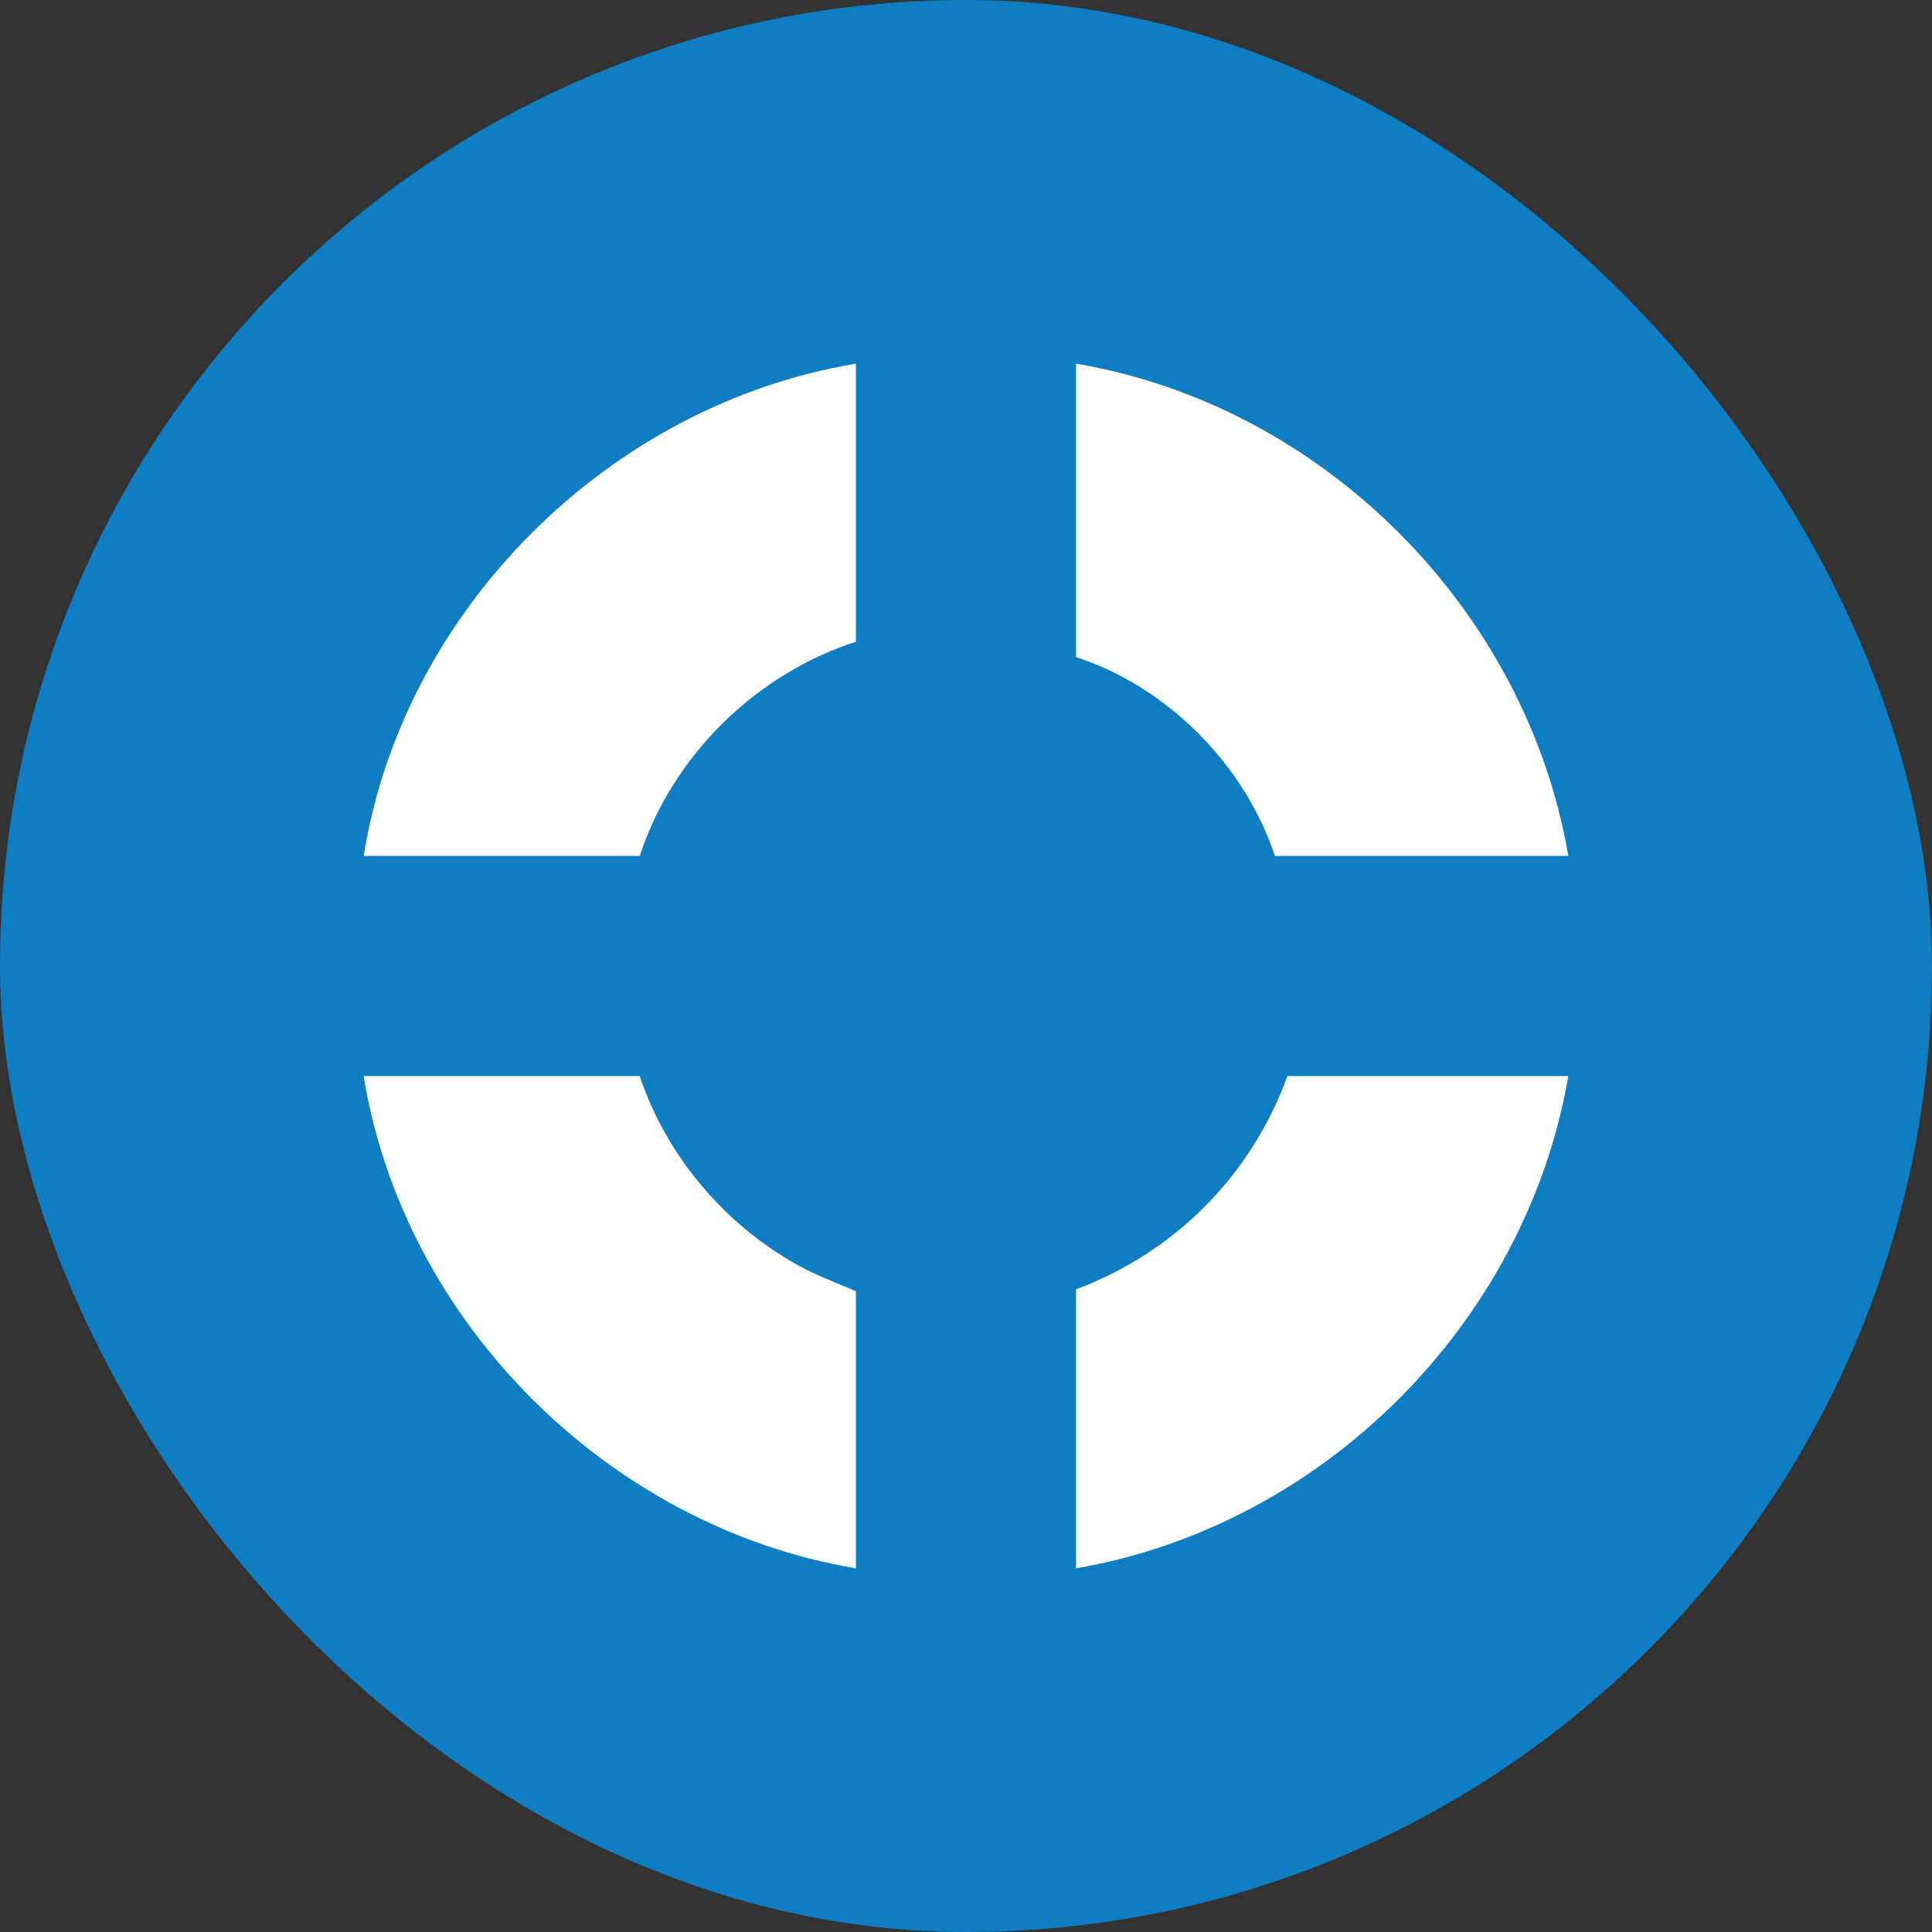
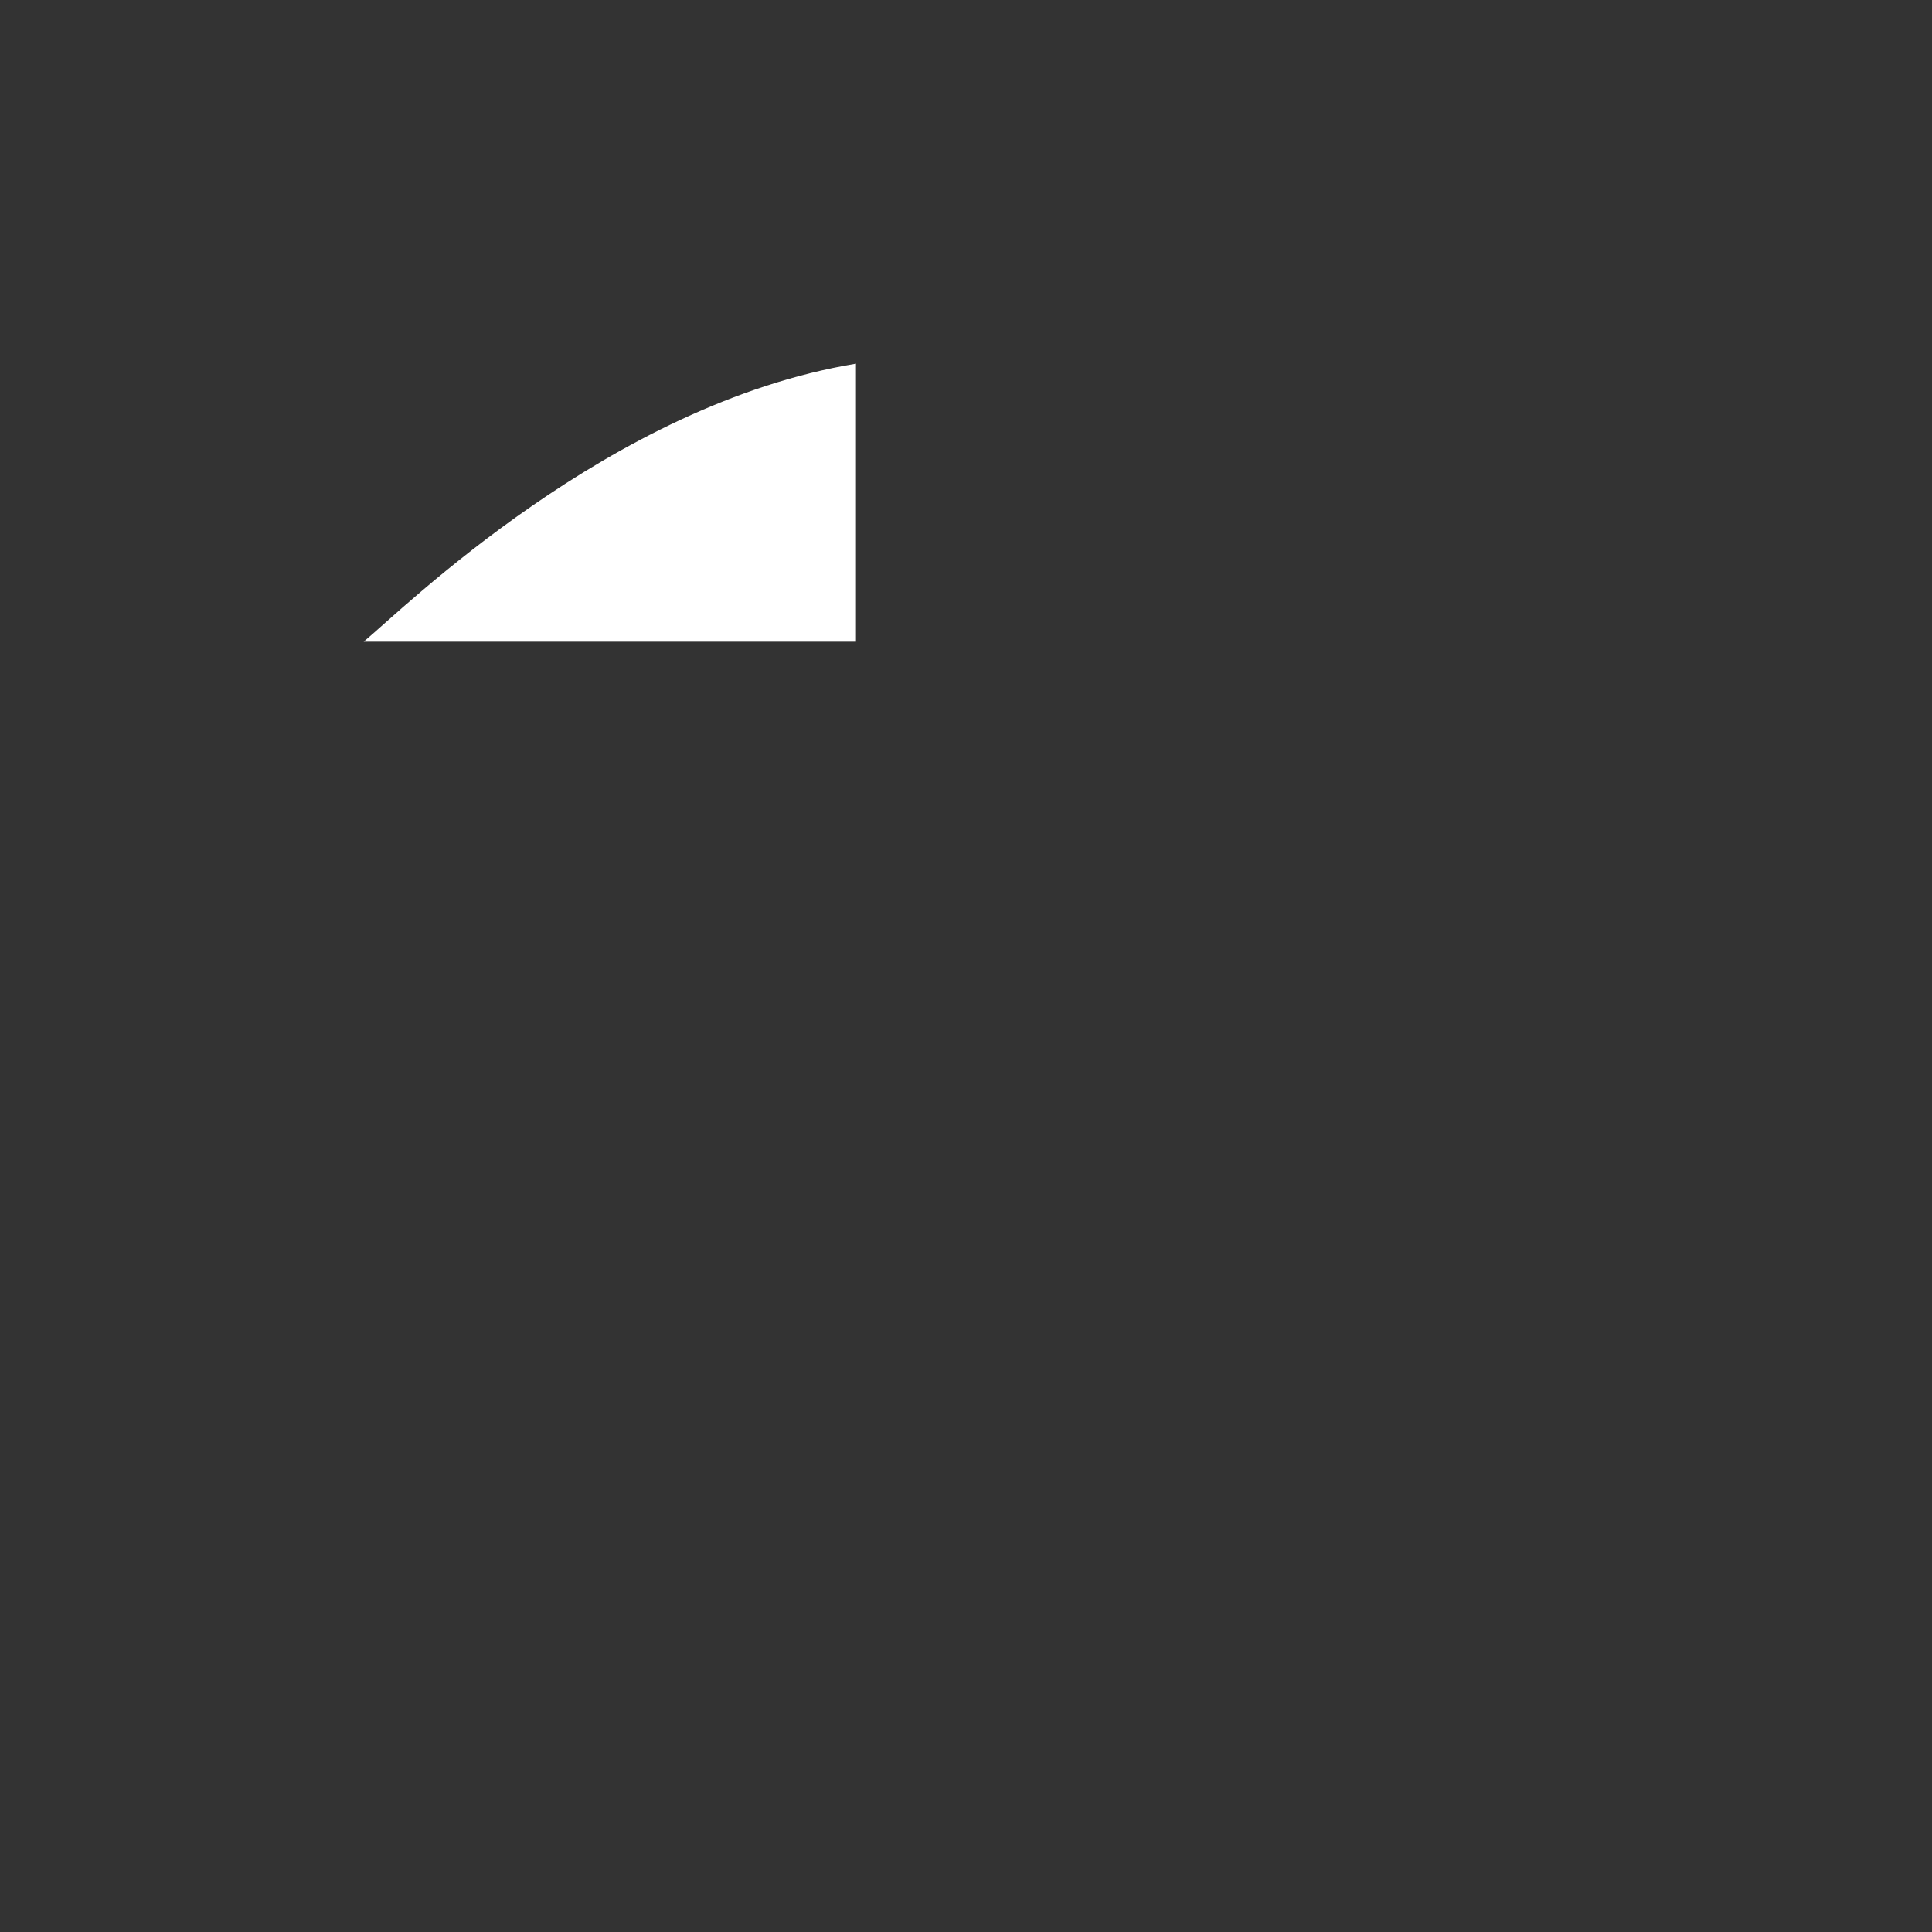
<svg xmlns="http://www.w3.org/2000/svg" width="85" height="85" viewBox="0 0 85 85" fill="none">
  <rect x="0" y="0" width="85" height="85" fill="#333333" stroke="none" />
-   <rect width="85" height="85" rx="42.5" fill="#0E7DC2" />
  <g clip-path="url(#clip0_463_266)">
-     <path d="M69 37.658H56.09C54.761 33.648 51.364 30.218 47.341 28.91V16C58.203 17.831 67.149 26.805 69 37.658Z" fill="white" />
-     <path d="M37.659 16V28.231C33.249 29.664 29.592 33.242 28.146 37.659H16C17.735 26.796 26.825 17.794 37.659 16Z" fill="white" />
-     <path d="M69 47.342C67.129 58.211 58.209 67.133 47.341 69V56.727C51.701 55.09 55.044 51.719 56.642 47.341H69V47.342Z" fill="white" />
-     <path d="M28.146 47.342C29.309 50.849 31.905 53.906 35.139 55.68C35.95 56.125 36.814 56.441 37.659 56.812V69.001C26.815 67.185 17.763 58.203 16 47.342H28.146Z" fill="white" />
+     <path d="M37.659 16V28.231H16C17.735 26.796 26.825 17.794 37.659 16Z" fill="white" />
  </g>
  <defs>
    <clipPath id="clip0_463_266">
      <rect width="53" height="53" fill="white" transform="translate(16 16)" />
    </clipPath>
  </defs>
</svg>